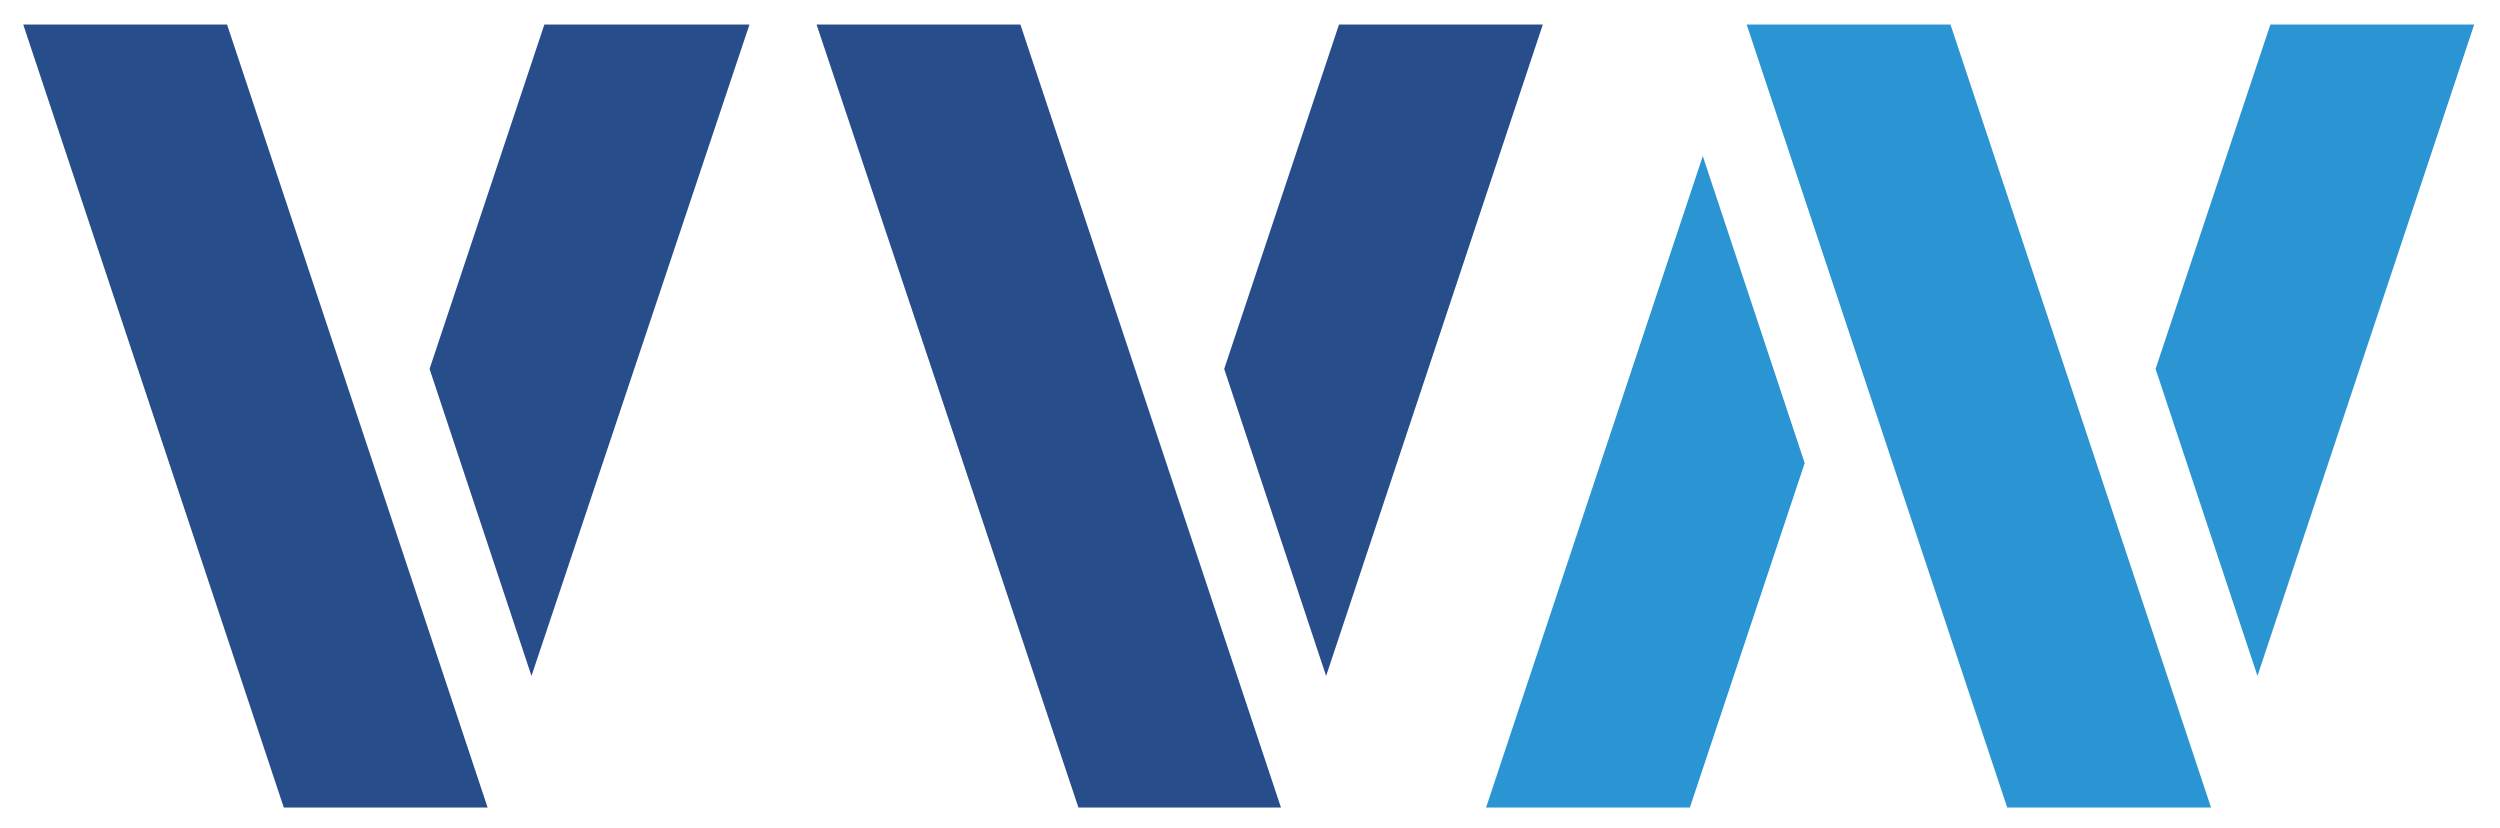
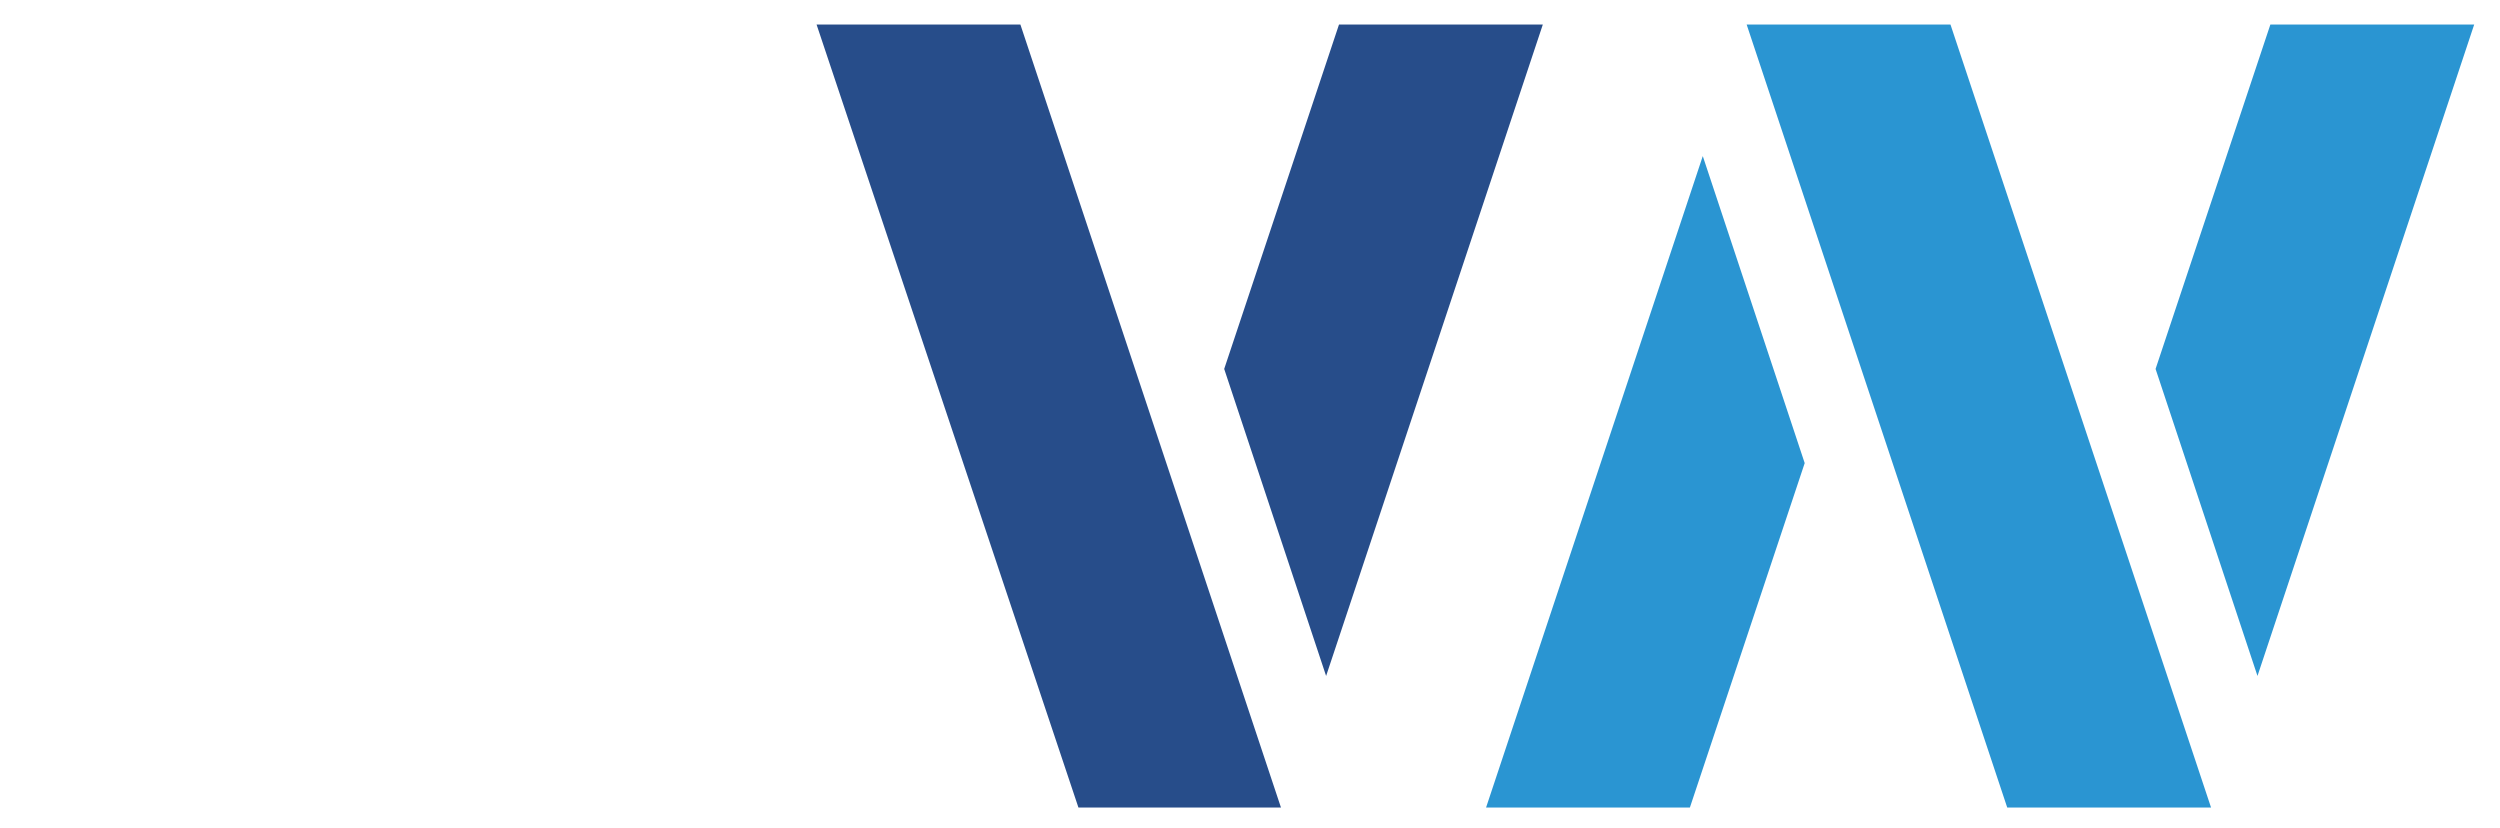
<svg xmlns="http://www.w3.org/2000/svg" version="1.1" id="Layer_1" x="0px" y="0px" viewBox="0 0 193.8 64.2" style="enable-background:new 0 0 193.8 64.2;" xml:space="preserve">
  <style type="text/css">
	.st0{fill:#274D8A;}
	.st1{fill:#2A95D2;}
</style>
  <g>
-     <path class="st0" d="M58.1,1.9H42.2l-8.9,26.7l7.9,23.8L58.1,1.9z M1.8,1.9h15.8l20.2,60.7H22L1.8,1.9z" />
    <path class="st0" d="M119.6,1.9h-15.8l-8.9,26.7l7.9,23.8L119.6,1.9z M63.3,1.9h15.8l20.2,60.7H83.6L63.3,1.9z" />
    <path class="st1" d="M115.2,62.6h15.8l8.9-26.7l-7.9-23.8L115.2,62.6z M191.8,1.9h-15.8l-8.9,26.7l7.9,23.8L191.8,1.9z M135.4,1.9   h15.8l20.2,60.7h-15.8L135.4,1.9z" />
  </g>
</svg>